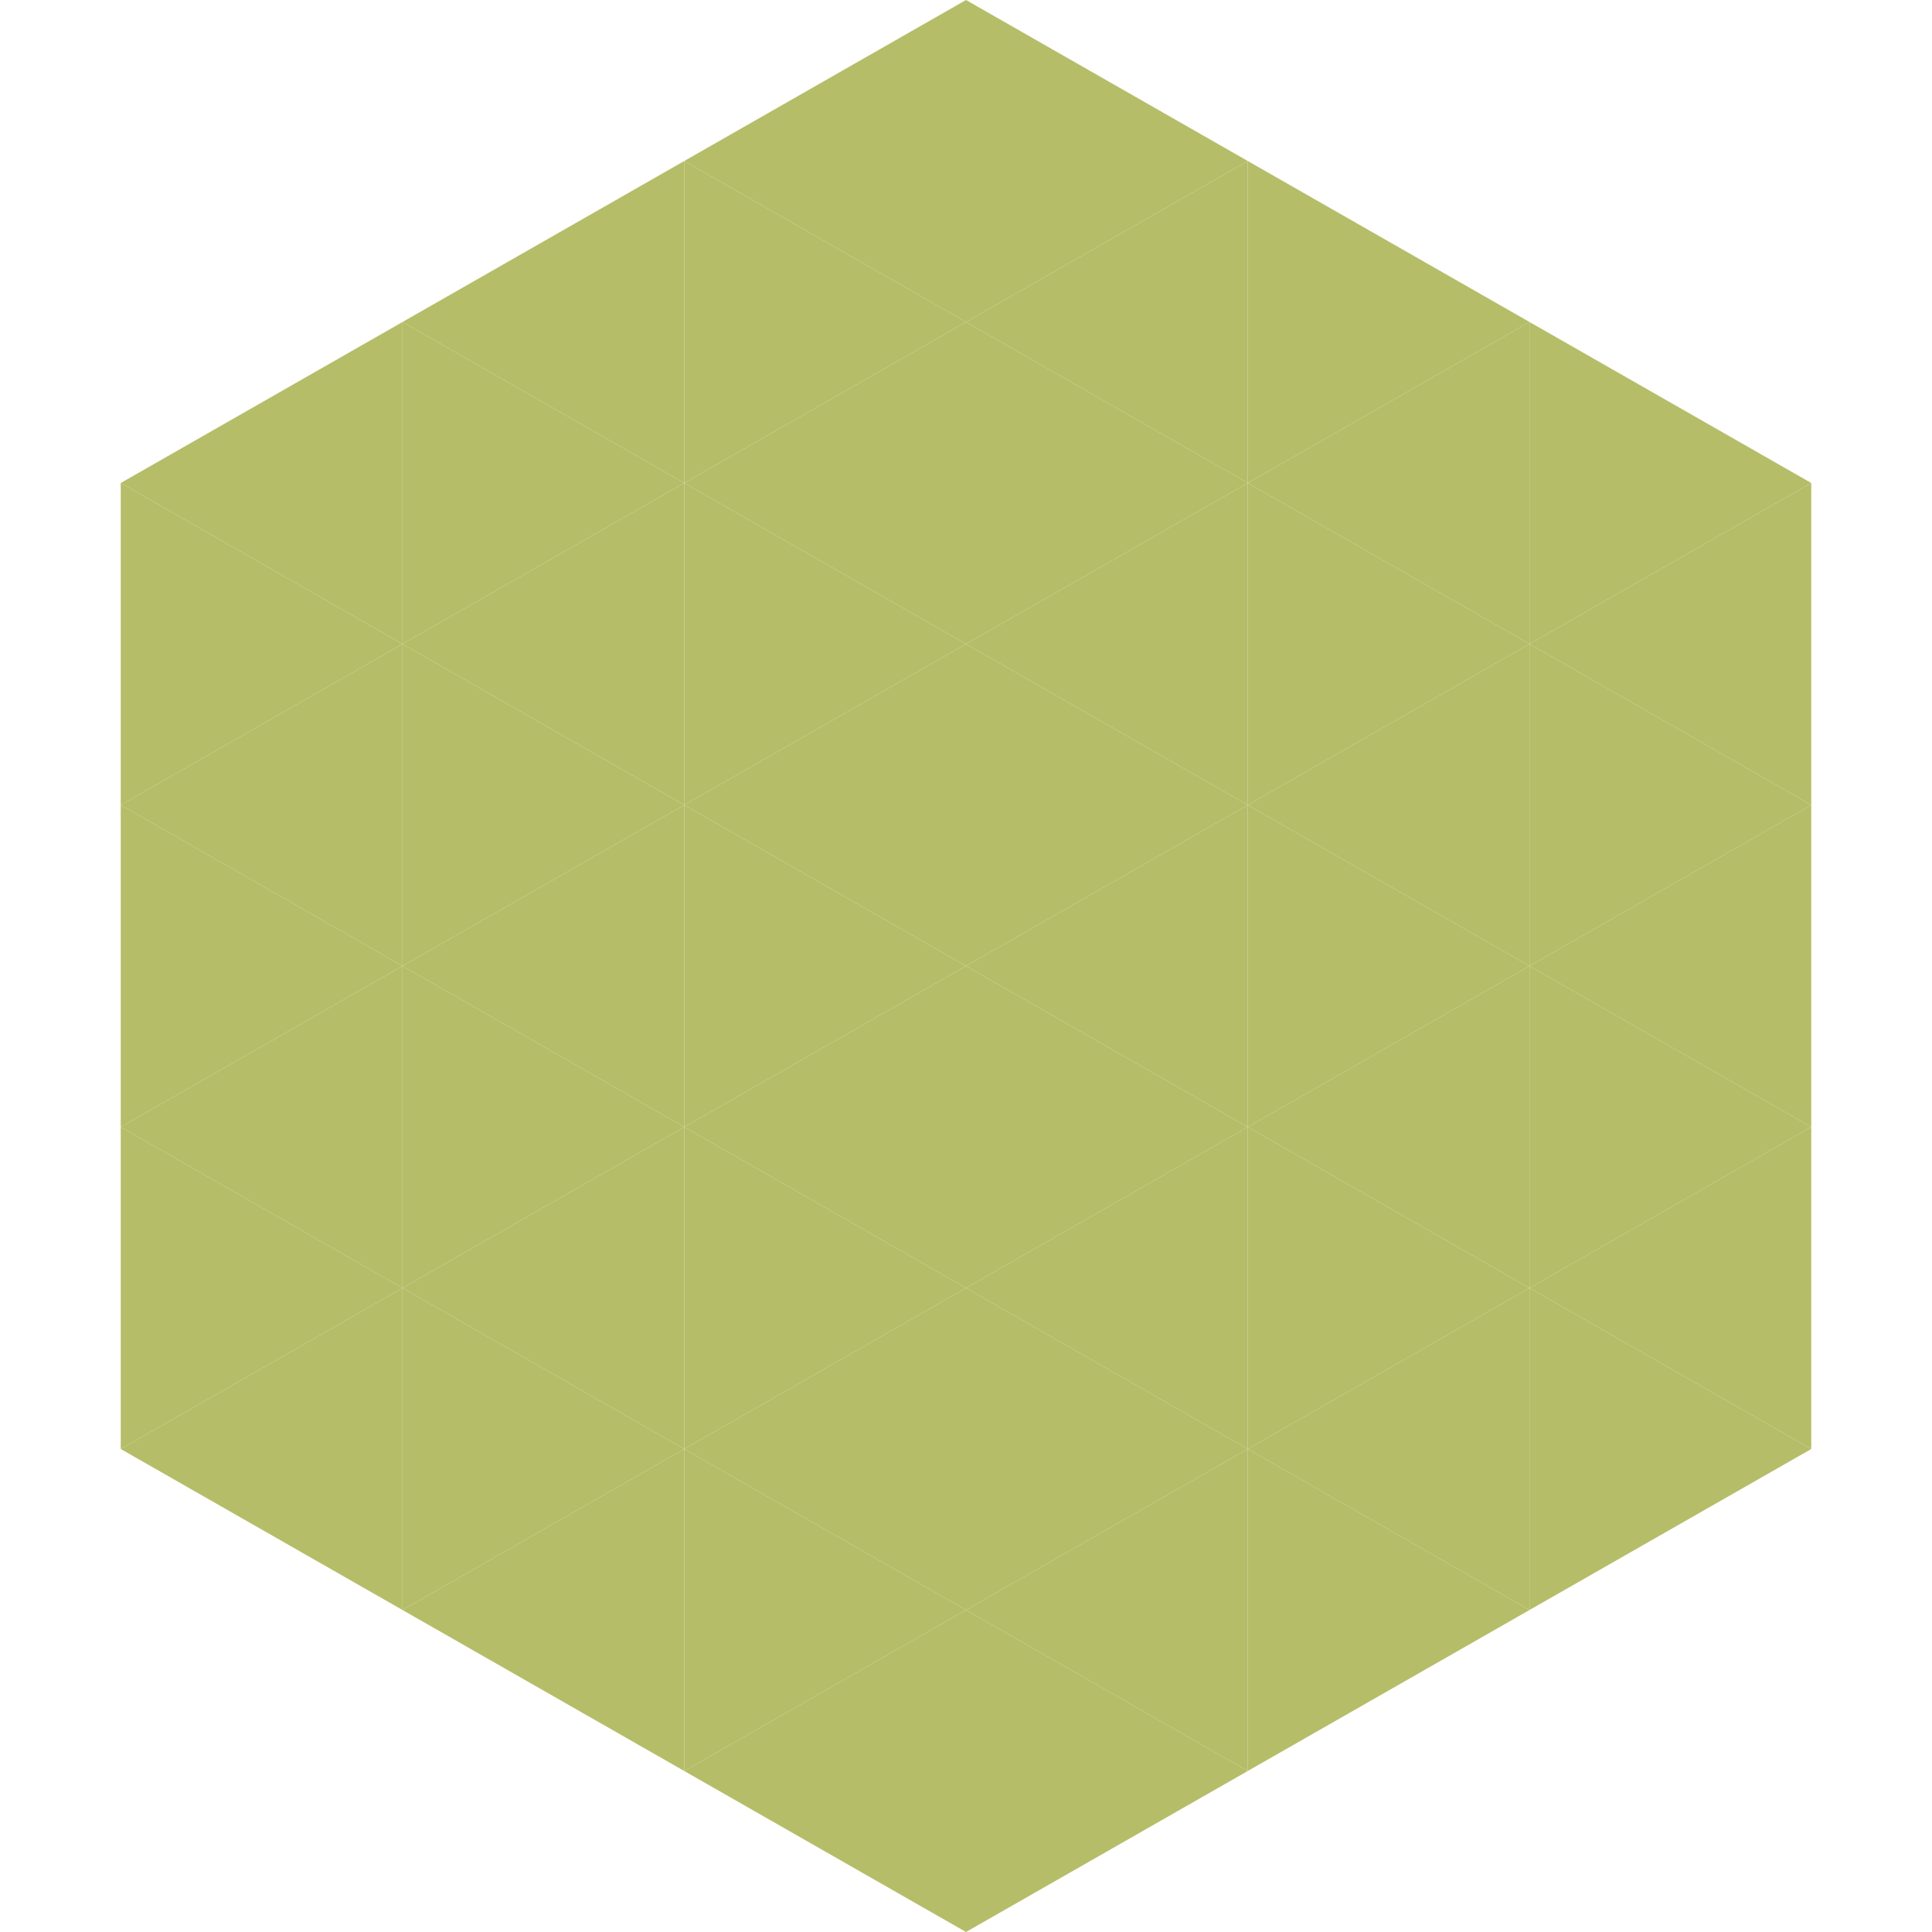
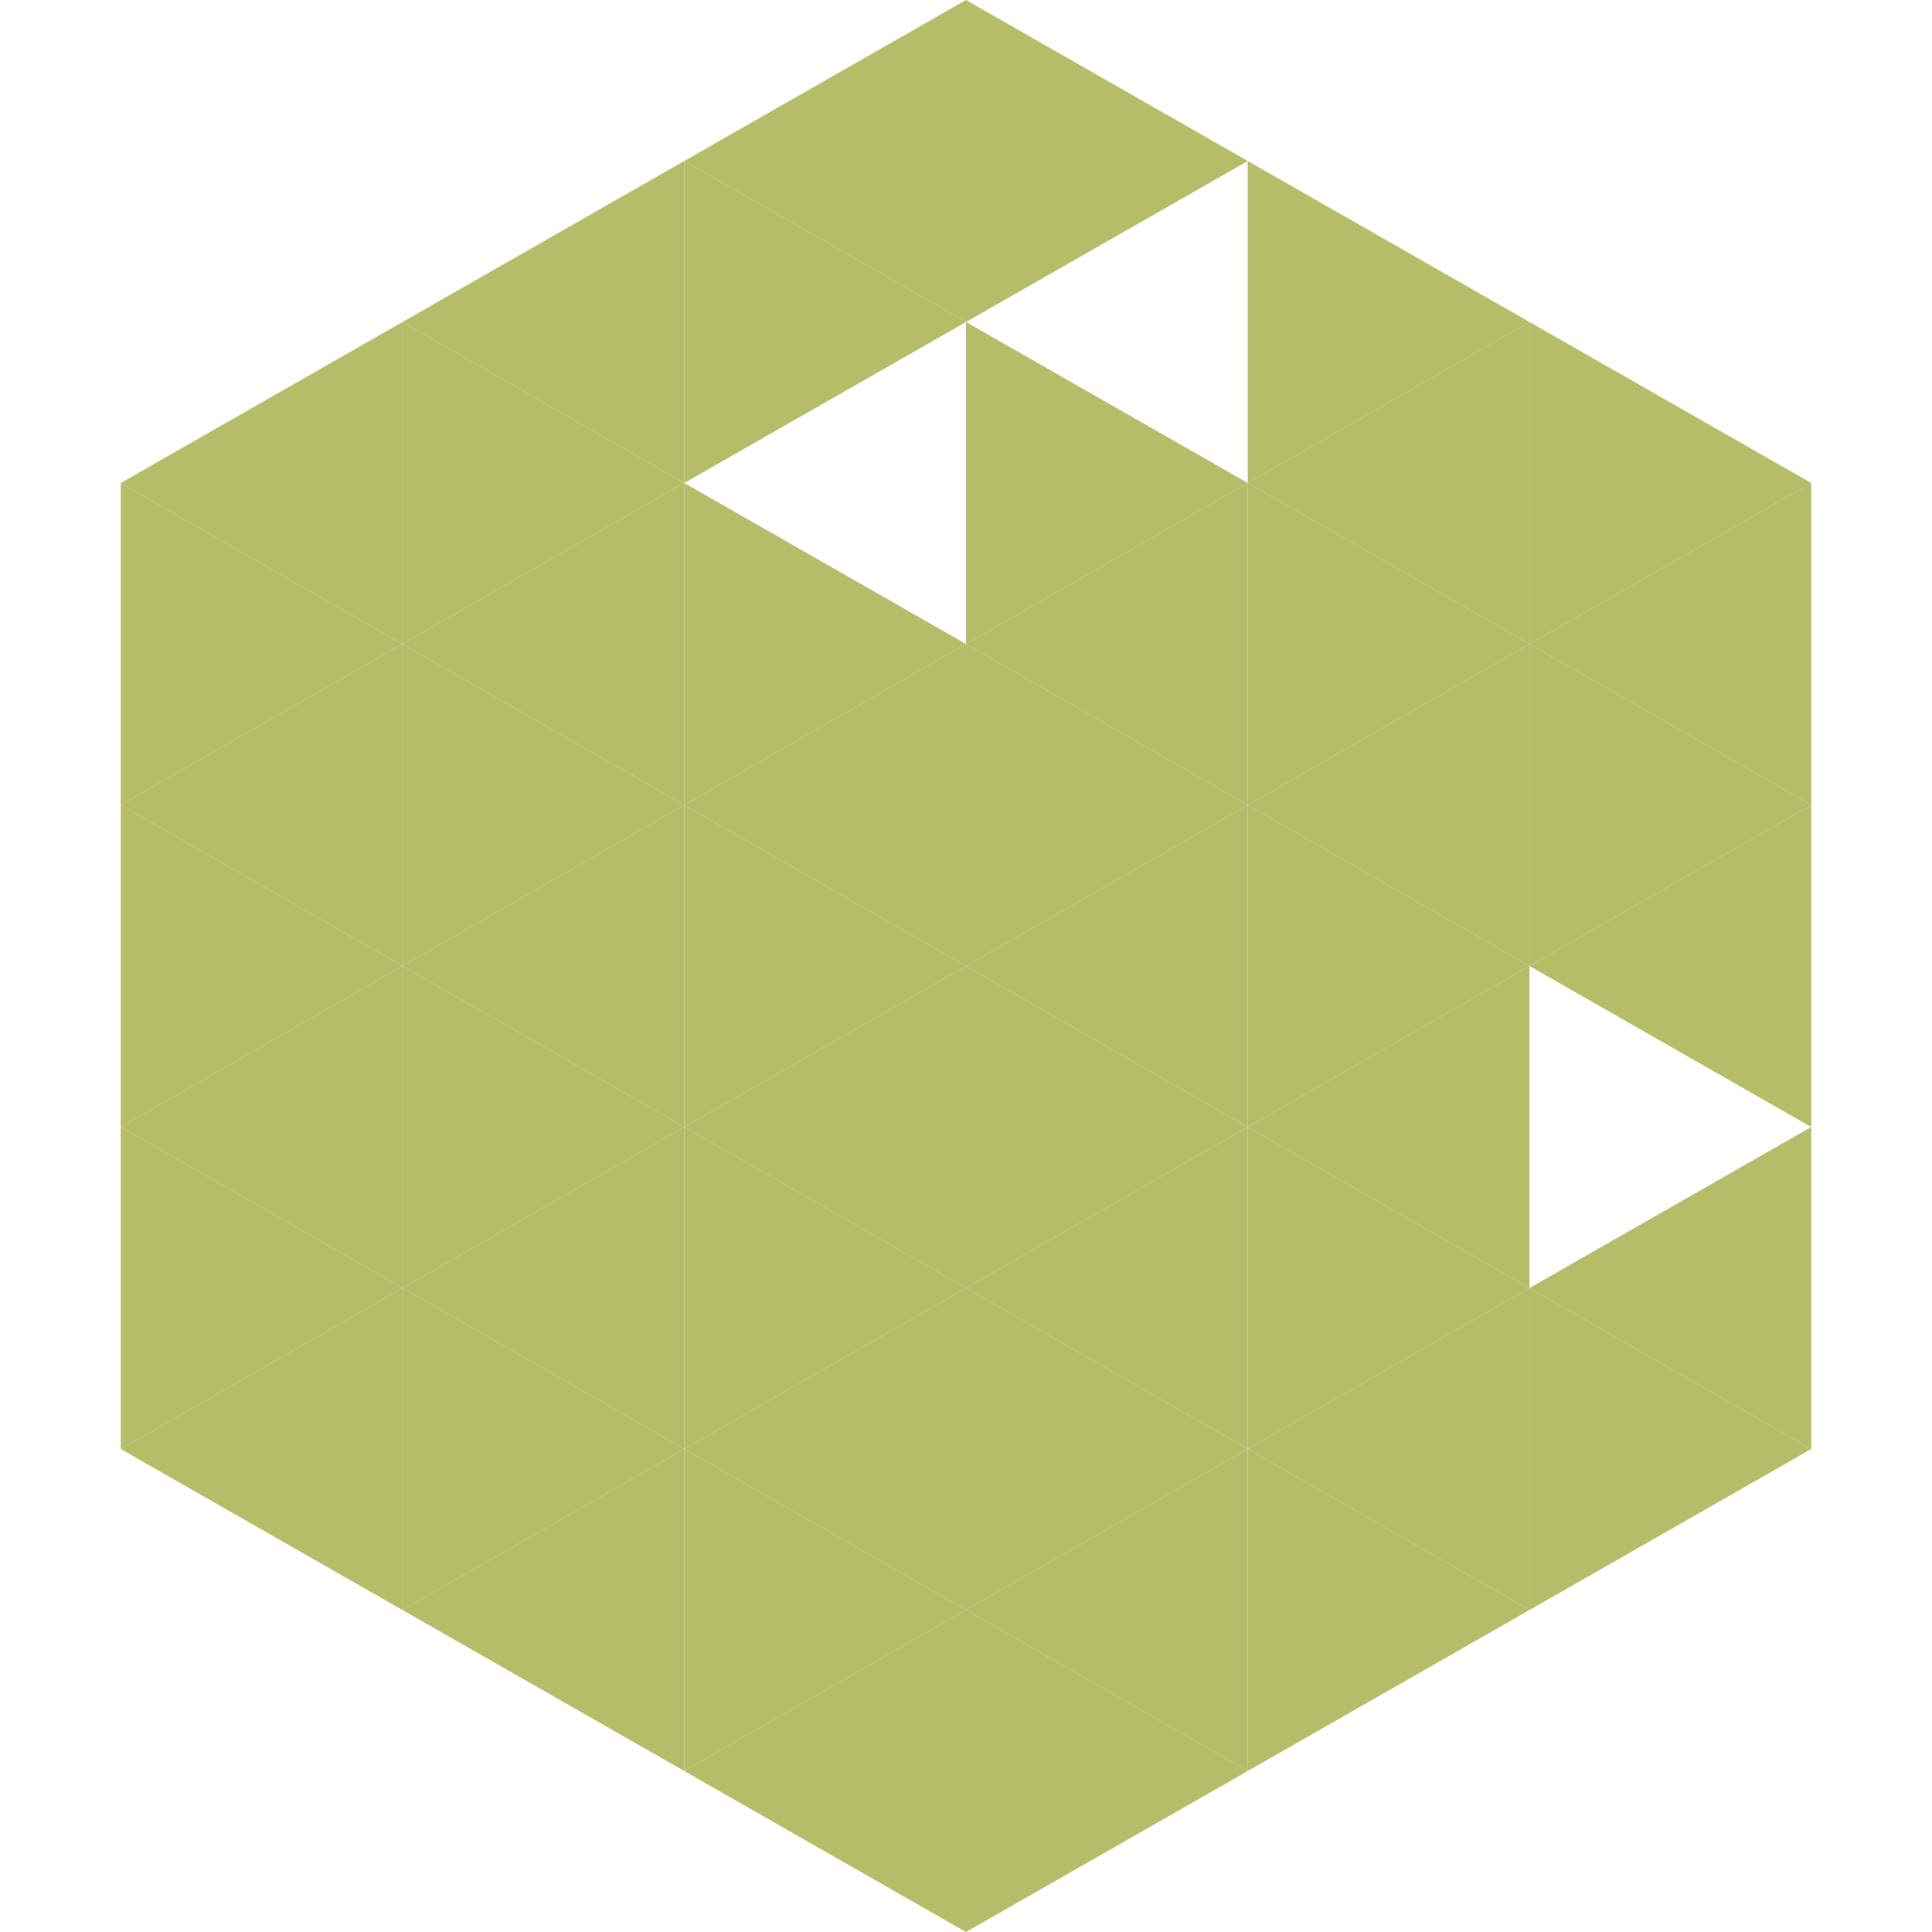
<svg xmlns="http://www.w3.org/2000/svg" width="240" height="240">
  <polygon points="50,40 15,60 50,80" style="fill:rgb(181,189,104)" />
  <polygon points="190,40 225,60 190,80" style="fill:rgb(181,189,104)" />
  <polygon points="15,60 50,80 15,100" style="fill:rgb(181,189,104)" />
  <polygon points="225,60 190,80 225,100" style="fill:rgb(181,189,104)" />
  <polygon points="50,80 15,100 50,120" style="fill:rgb(181,189,104)" />
  <polygon points="190,80 225,100 190,120" style="fill:rgb(181,189,104)" />
  <polygon points="15,100 50,120 15,140" style="fill:rgb(181,189,104)" />
  <polygon points="225,100 190,120 225,140" style="fill:rgb(181,189,104)" />
  <polygon points="50,120 15,140 50,160" style="fill:rgb(181,189,104)" />
-   <polygon points="190,120 225,140 190,160" style="fill:rgb(181,189,104)" />
  <polygon points="15,140 50,160 15,180" style="fill:rgb(181,189,104)" />
  <polygon points="225,140 190,160 225,180" style="fill:rgb(181,189,104)" />
  <polygon points="50,160 15,180 50,200" style="fill:rgb(181,189,104)" />
  <polygon points="190,160 225,180 190,200" style="fill:rgb(181,189,104)" />
  <polygon points="15,180 50,200 15,220" style="fill:rgb(255,255,255); fill-opacity:0" />
  <polygon points="225,180 190,200 225,220" style="fill:rgb(255,255,255); fill-opacity:0" />
  <polygon points="50,0 85,20 50,40" style="fill:rgb(255,255,255); fill-opacity:0" />
  <polygon points="190,0 155,20 190,40" style="fill:rgb(255,255,255); fill-opacity:0" />
  <polygon points="85,20 50,40 85,60" style="fill:rgb(181,189,104)" />
  <polygon points="155,20 190,40 155,60" style="fill:rgb(181,189,104)" />
  <polygon points="50,40 85,60 50,80" style="fill:rgb(181,189,104)" />
  <polygon points="190,40 155,60 190,80" style="fill:rgb(181,189,104)" />
  <polygon points="85,60 50,80 85,100" style="fill:rgb(181,189,104)" />
  <polygon points="155,60 190,80 155,100" style="fill:rgb(181,189,104)" />
  <polygon points="50,80 85,100 50,120" style="fill:rgb(181,189,104)" />
  <polygon points="190,80 155,100 190,120" style="fill:rgb(181,189,104)" />
  <polygon points="85,100 50,120 85,140" style="fill:rgb(181,189,104)" />
  <polygon points="155,100 190,120 155,140" style="fill:rgb(181,189,104)" />
  <polygon points="50,120 85,140 50,160" style="fill:rgb(181,189,104)" />
  <polygon points="190,120 155,140 190,160" style="fill:rgb(181,189,104)" />
  <polygon points="85,140 50,160 85,180" style="fill:rgb(181,189,104)" />
  <polygon points="155,140 190,160 155,180" style="fill:rgb(181,189,104)" />
  <polygon points="50,160 85,180 50,200" style="fill:rgb(181,189,104)" />
  <polygon points="190,160 155,180 190,200" style="fill:rgb(181,189,104)" />
  <polygon points="85,180 50,200 85,220" style="fill:rgb(181,189,104)" />
  <polygon points="155,180 190,200 155,220" style="fill:rgb(181,189,104)" />
  <polygon points="120,0 85,20 120,40" style="fill:rgb(181,189,104)" />
  <polygon points="120,0 155,20 120,40" style="fill:rgb(181,189,104)" />
  <polygon points="85,20 120,40 85,60" style="fill:rgb(181,189,104)" />
-   <polygon points="155,20 120,40 155,60" style="fill:rgb(181,189,104)" />
-   <polygon points="120,40 85,60 120,80" style="fill:rgb(181,189,104)" />
  <polygon points="120,40 155,60 120,80" style="fill:rgb(181,189,104)" />
  <polygon points="85,60 120,80 85,100" style="fill:rgb(181,189,104)" />
  <polygon points="155,60 120,80 155,100" style="fill:rgb(181,189,104)" />
  <polygon points="120,80 85,100 120,120" style="fill:rgb(181,189,104)" />
  <polygon points="120,80 155,100 120,120" style="fill:rgb(181,189,104)" />
  <polygon points="85,100 120,120 85,140" style="fill:rgb(181,189,104)" />
  <polygon points="155,100 120,120 155,140" style="fill:rgb(181,189,104)" />
  <polygon points="120,120 85,140 120,160" style="fill:rgb(181,189,104)" />
  <polygon points="120,120 155,140 120,160" style="fill:rgb(181,189,104)" />
  <polygon points="85,140 120,160 85,180" style="fill:rgb(181,189,104)" />
  <polygon points="155,140 120,160 155,180" style="fill:rgb(181,189,104)" />
  <polygon points="120,160 85,180 120,200" style="fill:rgb(181,189,104)" />
  <polygon points="120,160 155,180 120,200" style="fill:rgb(181,189,104)" />
  <polygon points="85,180 120,200 85,220" style="fill:rgb(181,189,104)" />
  <polygon points="155,180 120,200 155,220" style="fill:rgb(181,189,104)" />
  <polygon points="120,200 85,220 120,240" style="fill:rgb(181,189,104)" />
  <polygon points="120,200 155,220 120,240" style="fill:rgb(181,189,104)" />
  <polygon points="85,220 120,240 85,260" style="fill:rgb(255,255,255); fill-opacity:0" />
  <polygon points="155,220 120,240 155,260" style="fill:rgb(255,255,255); fill-opacity:0" />
</svg>